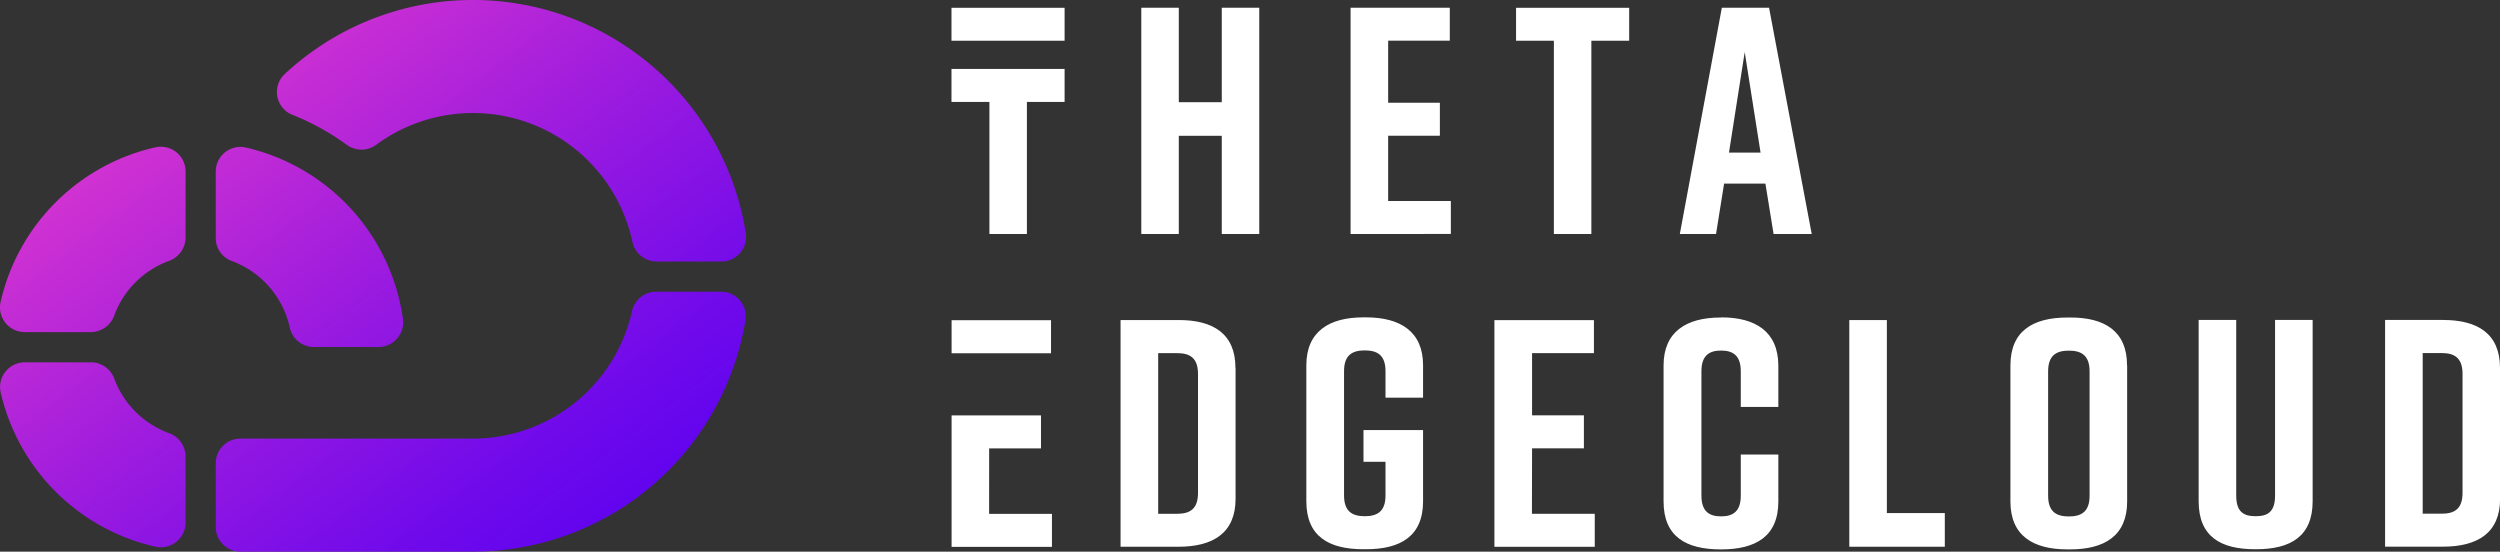
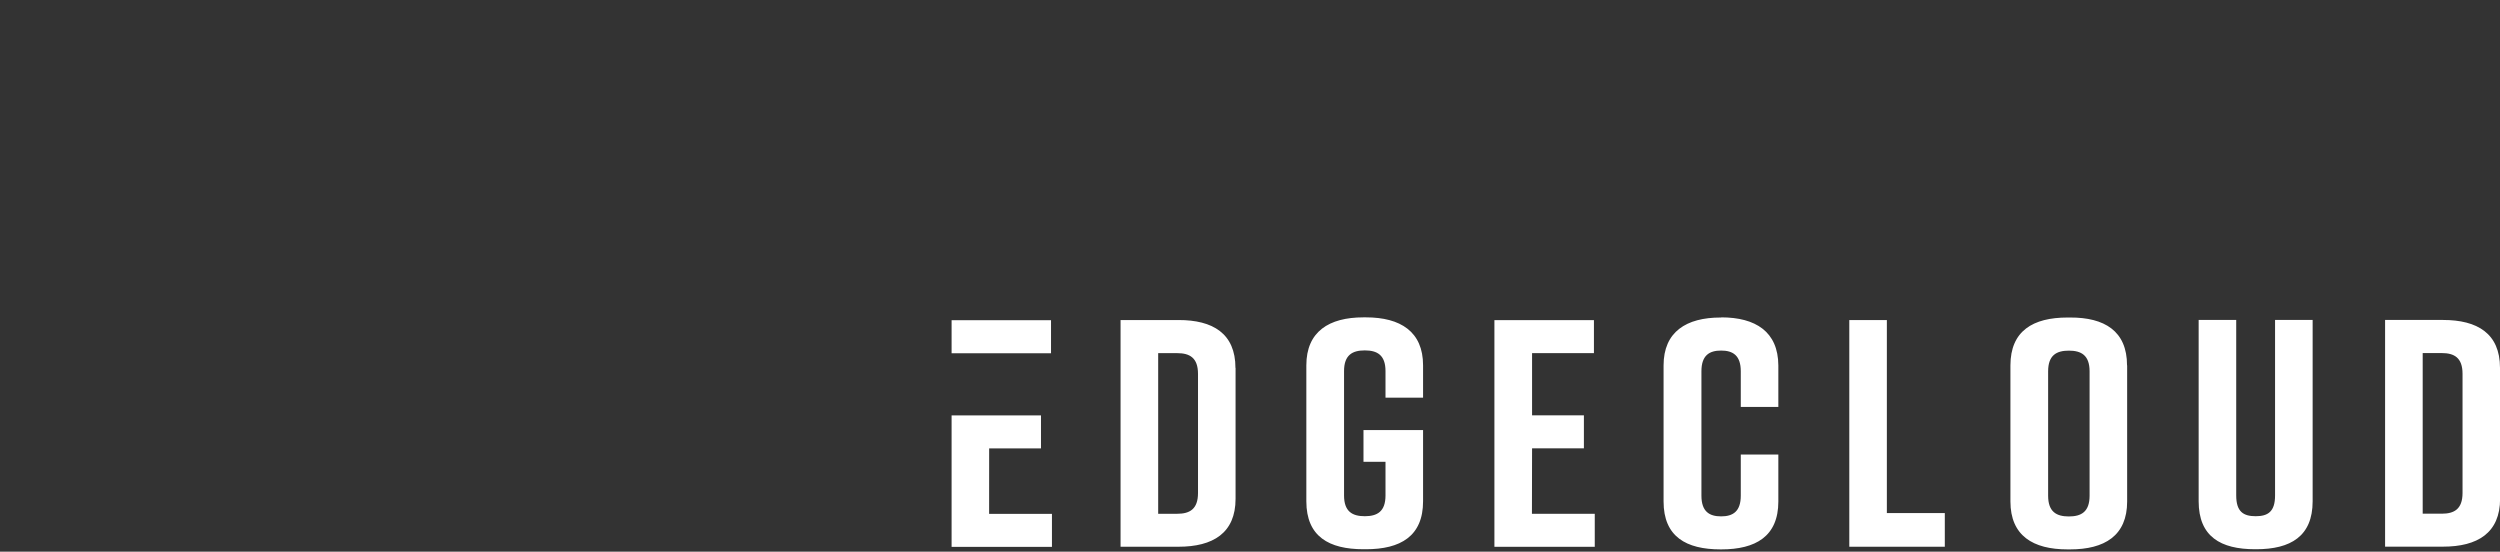
<svg xmlns="http://www.w3.org/2000/svg" width="127.055" height="28.037" viewBox="0 0 127.055 28.037">
  <rect x="0" y="0" width="127.055" height="28.037" fill="#333333" stroke="none" />
  <defs>
    <linearGradient id="linear-gradient" x1="0.056" y1="0.102" x2="0.904" y2="0.924" gradientUnits="objectBoundingBox">
      <stop offset="0" stop-color="#eb3dcb" />
      <stop offset="0.056" stop-color="#e139cd" />
      <stop offset="0.509" stop-color="#9b1bdf" />
      <stop offset="0.835" stop-color="#6e09eb" />
      <stop offset="1" stop-color="#5e02f0" />
    </linearGradient>
  </defs>
  <g id="Group_23" data-name="Group 23" transform="translate(-8099.351 -1085.253)">
-     <path id="Path_4" data-name="Path 4" d="M8110.316,1097.342v-3.369a1.255,1.255,0,0,1,1.532-1.223,10.432,10.432,0,0,1,7.981,8.7,1.258,1.258,0,0,1-1.239,1.439H8115.3a1.251,1.251,0,0,1-1.222-.99,4.675,4.675,0,0,0-2.965-3.387A1.237,1.237,0,0,1,8110.316,1097.342Zm-3.074-4.6a10.434,10.434,0,0,0-7.859,7.848,1.257,1.257,0,0,0,1.22,1.541h3.372a1.275,1.275,0,0,0,1.186-.854,4.673,4.673,0,0,1,2.766-2.759,1.272,1.272,0,0,0,.855-1.184v-3.372A1.257,1.257,0,0,0,8107.242,1092.743Zm.688,14.519a4.678,4.678,0,0,1-2.764-2.746,1.273,1.273,0,0,0-1.184-.849h-3.375a1.256,1.256,0,0,0-1.219,1.543,10.434,10.434,0,0,0,7.854,7.827,1.257,1.257,0,0,0,1.54-1.22v-3.375A1.266,1.266,0,0,0,8107.93,1107.262Zm6.288-16.17a12.661,12.661,0,0,1,2.749,1.517,1.261,1.261,0,0,0,1.5.006,8.291,8.291,0,0,1,13.025,4.934,1.252,1.252,0,0,0,1.223.995h3.3a1.252,1.252,0,0,0,1.24-1.438,14.039,14.039,0,0,0-23.446-8.078A1.249,1.249,0,0,0,8114.218,1091.092Zm21.775,8.987h-3.3a1.253,1.253,0,0,0-1.221.985,8.288,8.288,0,0,1-8.077,6.481h-11.827a1.253,1.253,0,0,0-1.252,1.252v3.242a1.252,1.252,0,0,0,1.252,1.251H8123.4a14.041,14.041,0,0,0,13.837-11.766A1.252,1.252,0,0,0,8135.993,1100.079Z" fill="url(#linear-gradient)" />
    <g id="Group_22" data-name="Group 22">
      <path id="Path_5" data-name="Path 5" d="M8171.674,1103.818v1.646h-1.909v-1.35c0-.823-.428-1.053-1.053-1.053s-1.054.23-1.054,1.053v6.32c0,.823.428,1.054,1.054,1.054s1.053-.231,1.053-1.054v-1.711h-1.119v-1.613h3.028v3.62c0,1.778-1.152,2.436-2.9,2.436h-.132c-1.745,0-2.9-.642-2.9-2.436v-6.912c0-1.712,1.152-2.436,2.9-2.436h.132C8170.522,1101.382,8171.674,1102.106,8171.674,1103.818Zm43.3,6.616c0,.823-.361,1.054-.986,1.054s-.988-.231-.988-1.054v-8.92h-1.909v9.216c0,1.794,1.119,2.436,2.864,2.436h.065c1.744,0,2.864-.658,2.864-2.436v-9.216h-1.91Zm11.437-6.484v6.649c0,1.744-1.152,2.436-2.9,2.436h-2.945v-11.521h2.945C8225.254,1101.514,8226.406,1102.2,8226.406,1103.95Zm-1.909.3c0-.823-.428-1.053-1.053-1.053h-.972v8.163h.972c.625,0,1.053-.23,1.053-1.053Zm-29.257-2.732h-1.909v11.521h4.854v-1.712h-2.945Zm-33.1,2.436v6.649c0,1.744-1.152,2.436-2.9,2.436H8156.3v-11.521h2.945C8160.987,1101.514,8162.139,1102.2,8162.139,1103.95Zm-1.909.3c0-.823-.428-1.053-1.053-1.053h-.971v8.163h.971c.625,0,1.053-.23,1.053-1.053Zm16.978,3.785h2.634v-1.678h-2.634v-3.16h3.144v-1.679H8175.3v11.521h5.1v-1.679h-3.193Zm9.616-6.649h-.033c-1.744,0-2.9.724-2.9,2.436v6.912c0,1.794,1.152,2.436,2.9,2.436h.033c1.745,0,2.9-.658,2.9-2.436v-2.386h-1.909v2.09c0,.807-.4,1.054-1,1.054s-1-.247-1-1.054v-6.32c0-.806.4-1.053,1-1.053s1,.247,1,1.053v1.811h1.909v-2.107C8189.721,1102.106,8188.569,1101.382,8186.824,1101.382Zm20.627,2.436v6.912c0,1.745-1.152,2.436-2.9,2.436h-.132c-1.745,0-2.9-.691-2.9-2.436v-6.912c0-1.761,1.151-2.436,2.9-2.436h.132C8206.3,1101.382,8207.451,1102.073,8207.451,1103.818Zm-1.909.3c0-.823-.428-1.053-1.053-1.053s-1.054.23-1.054,1.053v6.32c0,.823.428,1.054,1.054,1.054s1.053-.231,1.053-1.054Zm-55.926,3.917h2.634v-1.678h-4.543v6.682h5.1v-1.679h-3.193Zm3.144-6.517h-5.053v1.679h5.053Z" fill="#fff" />
-       <path id="Path_6" data-name="Path 6" d="M8159.26,1085.646v4.8h2.184v-4.8h1.905v11.5h-1.905v-4.993h-2.184v4.993h-1.906v-11.5Zm8.73,11.5v-11.5h5.042v1.675H8169.9v3.154h2.628v1.675H8169.9v3.318h3.186v1.675Zm14.159-9.822h-1.922v9.822h-1.905v-9.822H8176.4v-1.675h5.749Zm6.924,7.26h-2.1l-.41,2.562h-1.84l2.135-11.5h2.4l2.168,11.5h-1.938Zm-.247-1.577-.805-5.108-.8,5.108Zm-41.119-7.358v1.675h5.749v-1.675Zm0,4.783h1.928v6.714h1.905v-6.714h1.916v-1.676h-5.749Z" fill="#fff" />
    </g>
  </g>
</svg>